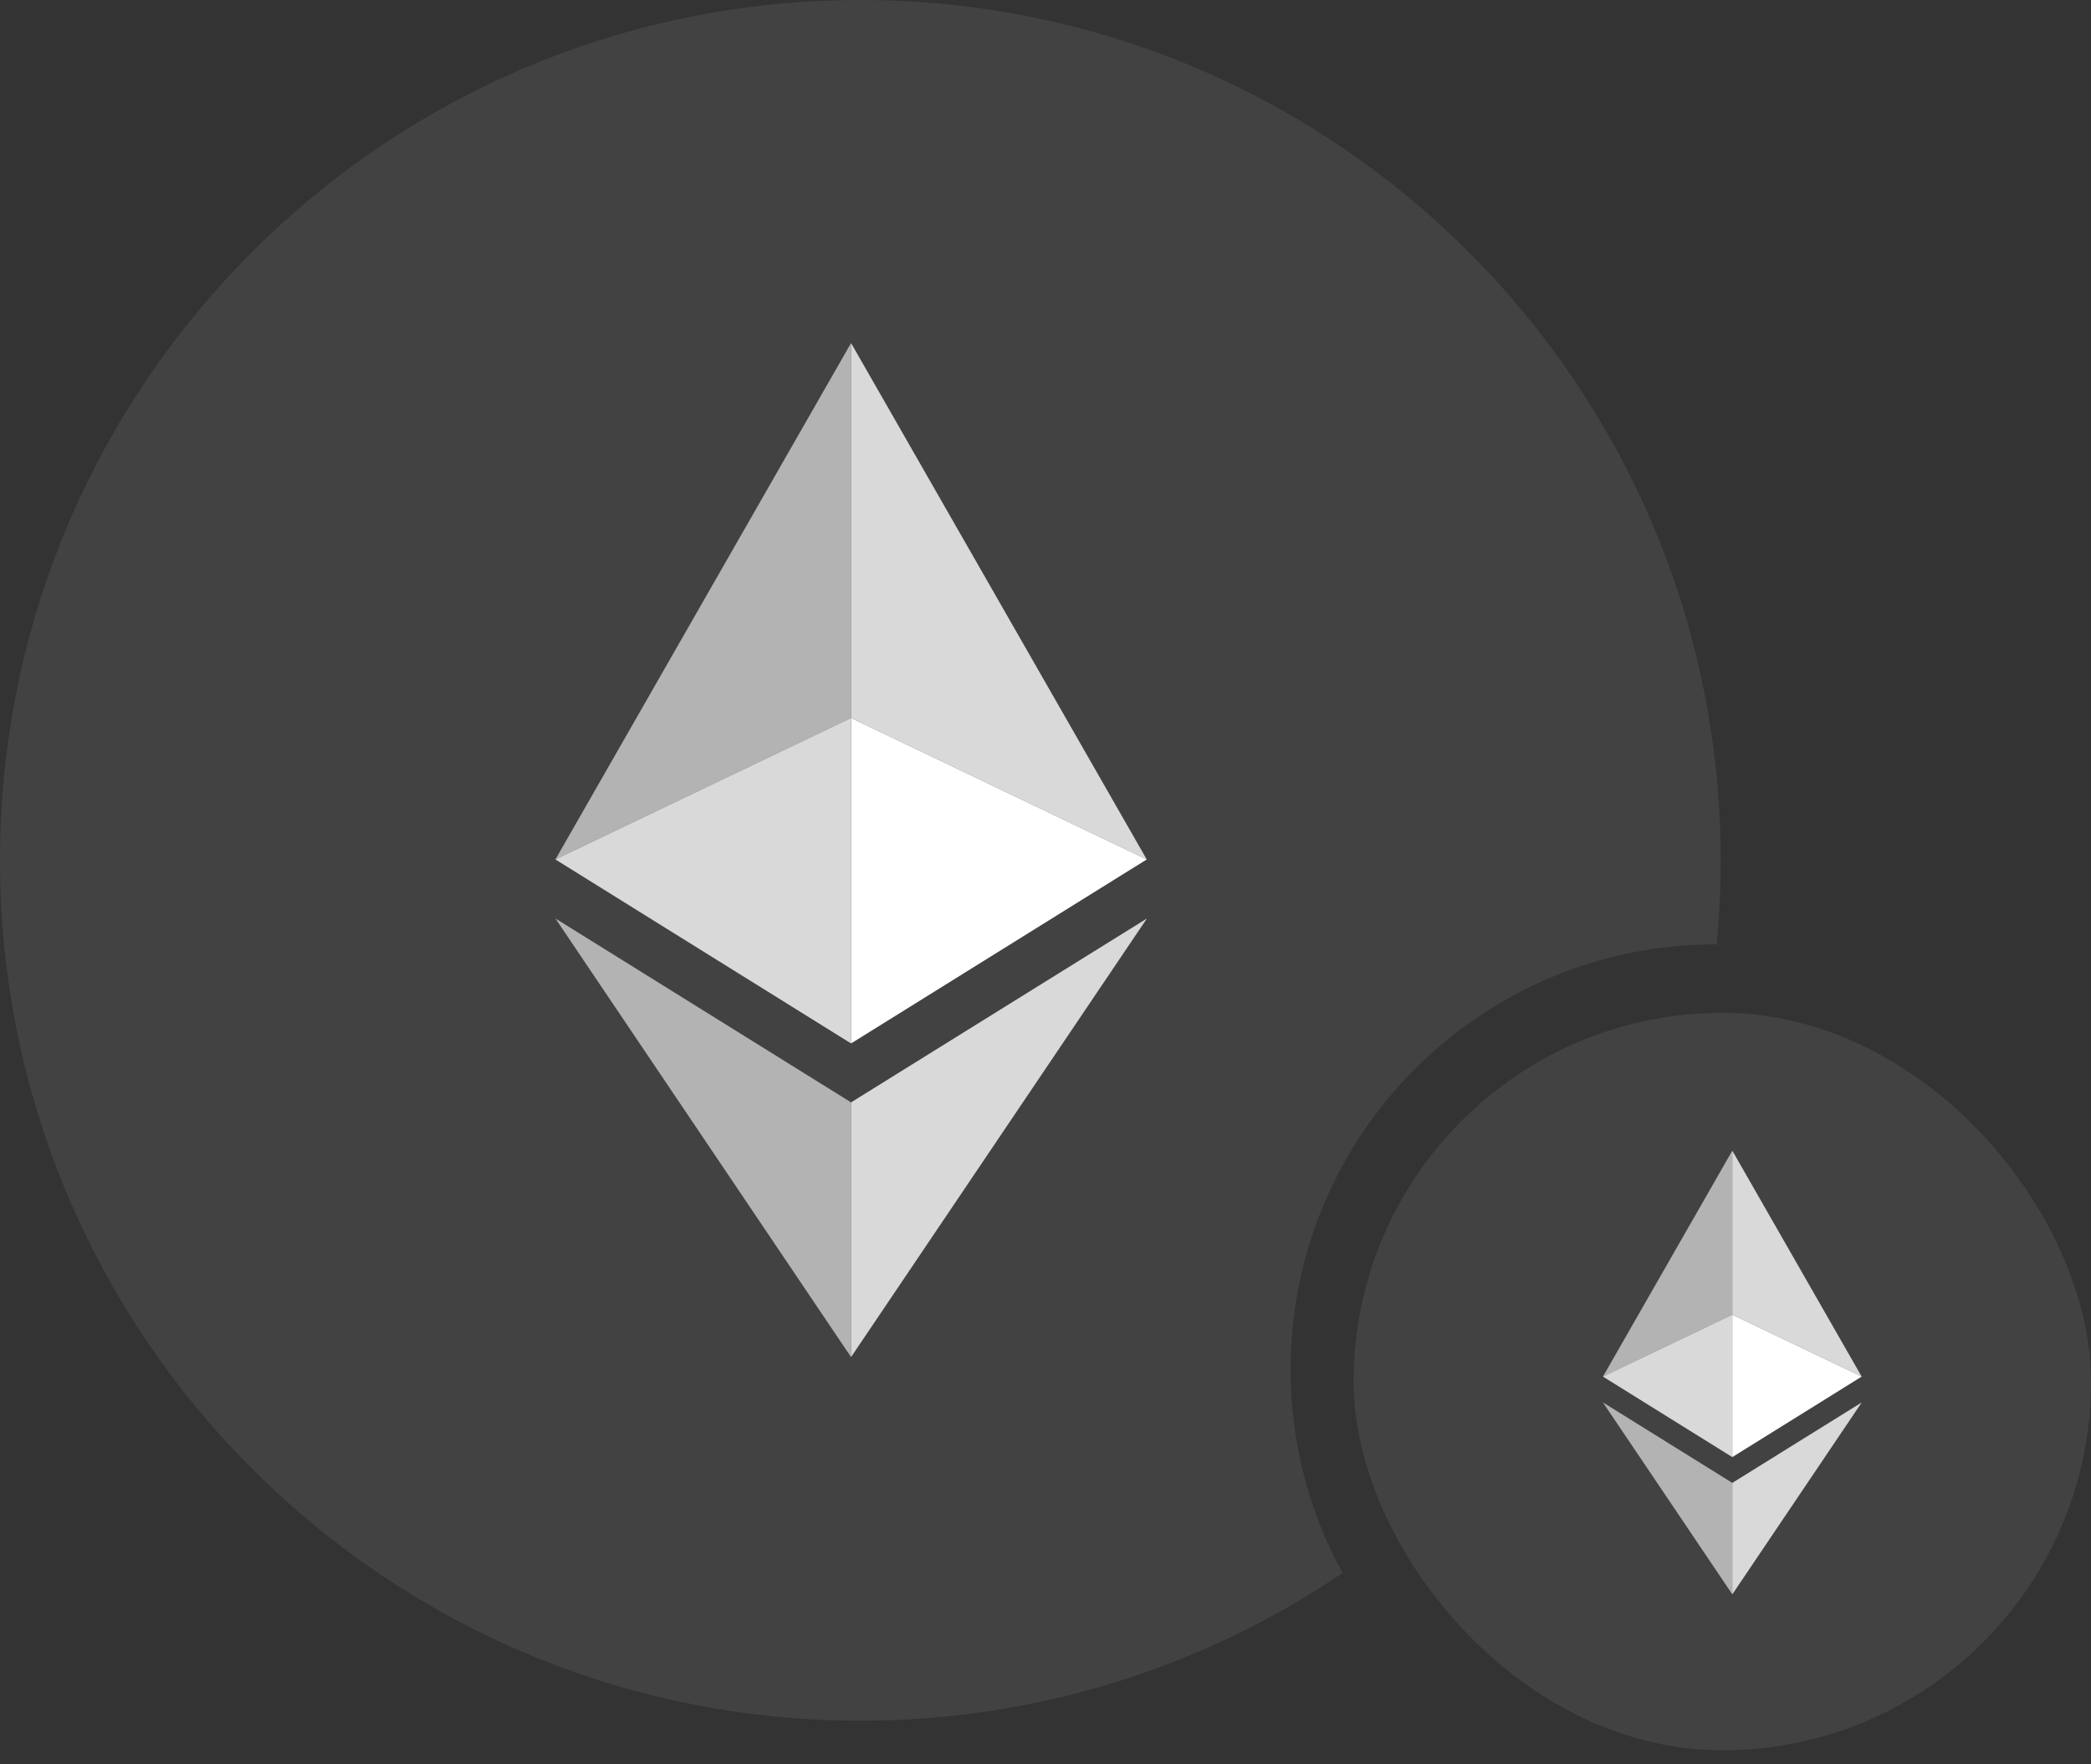
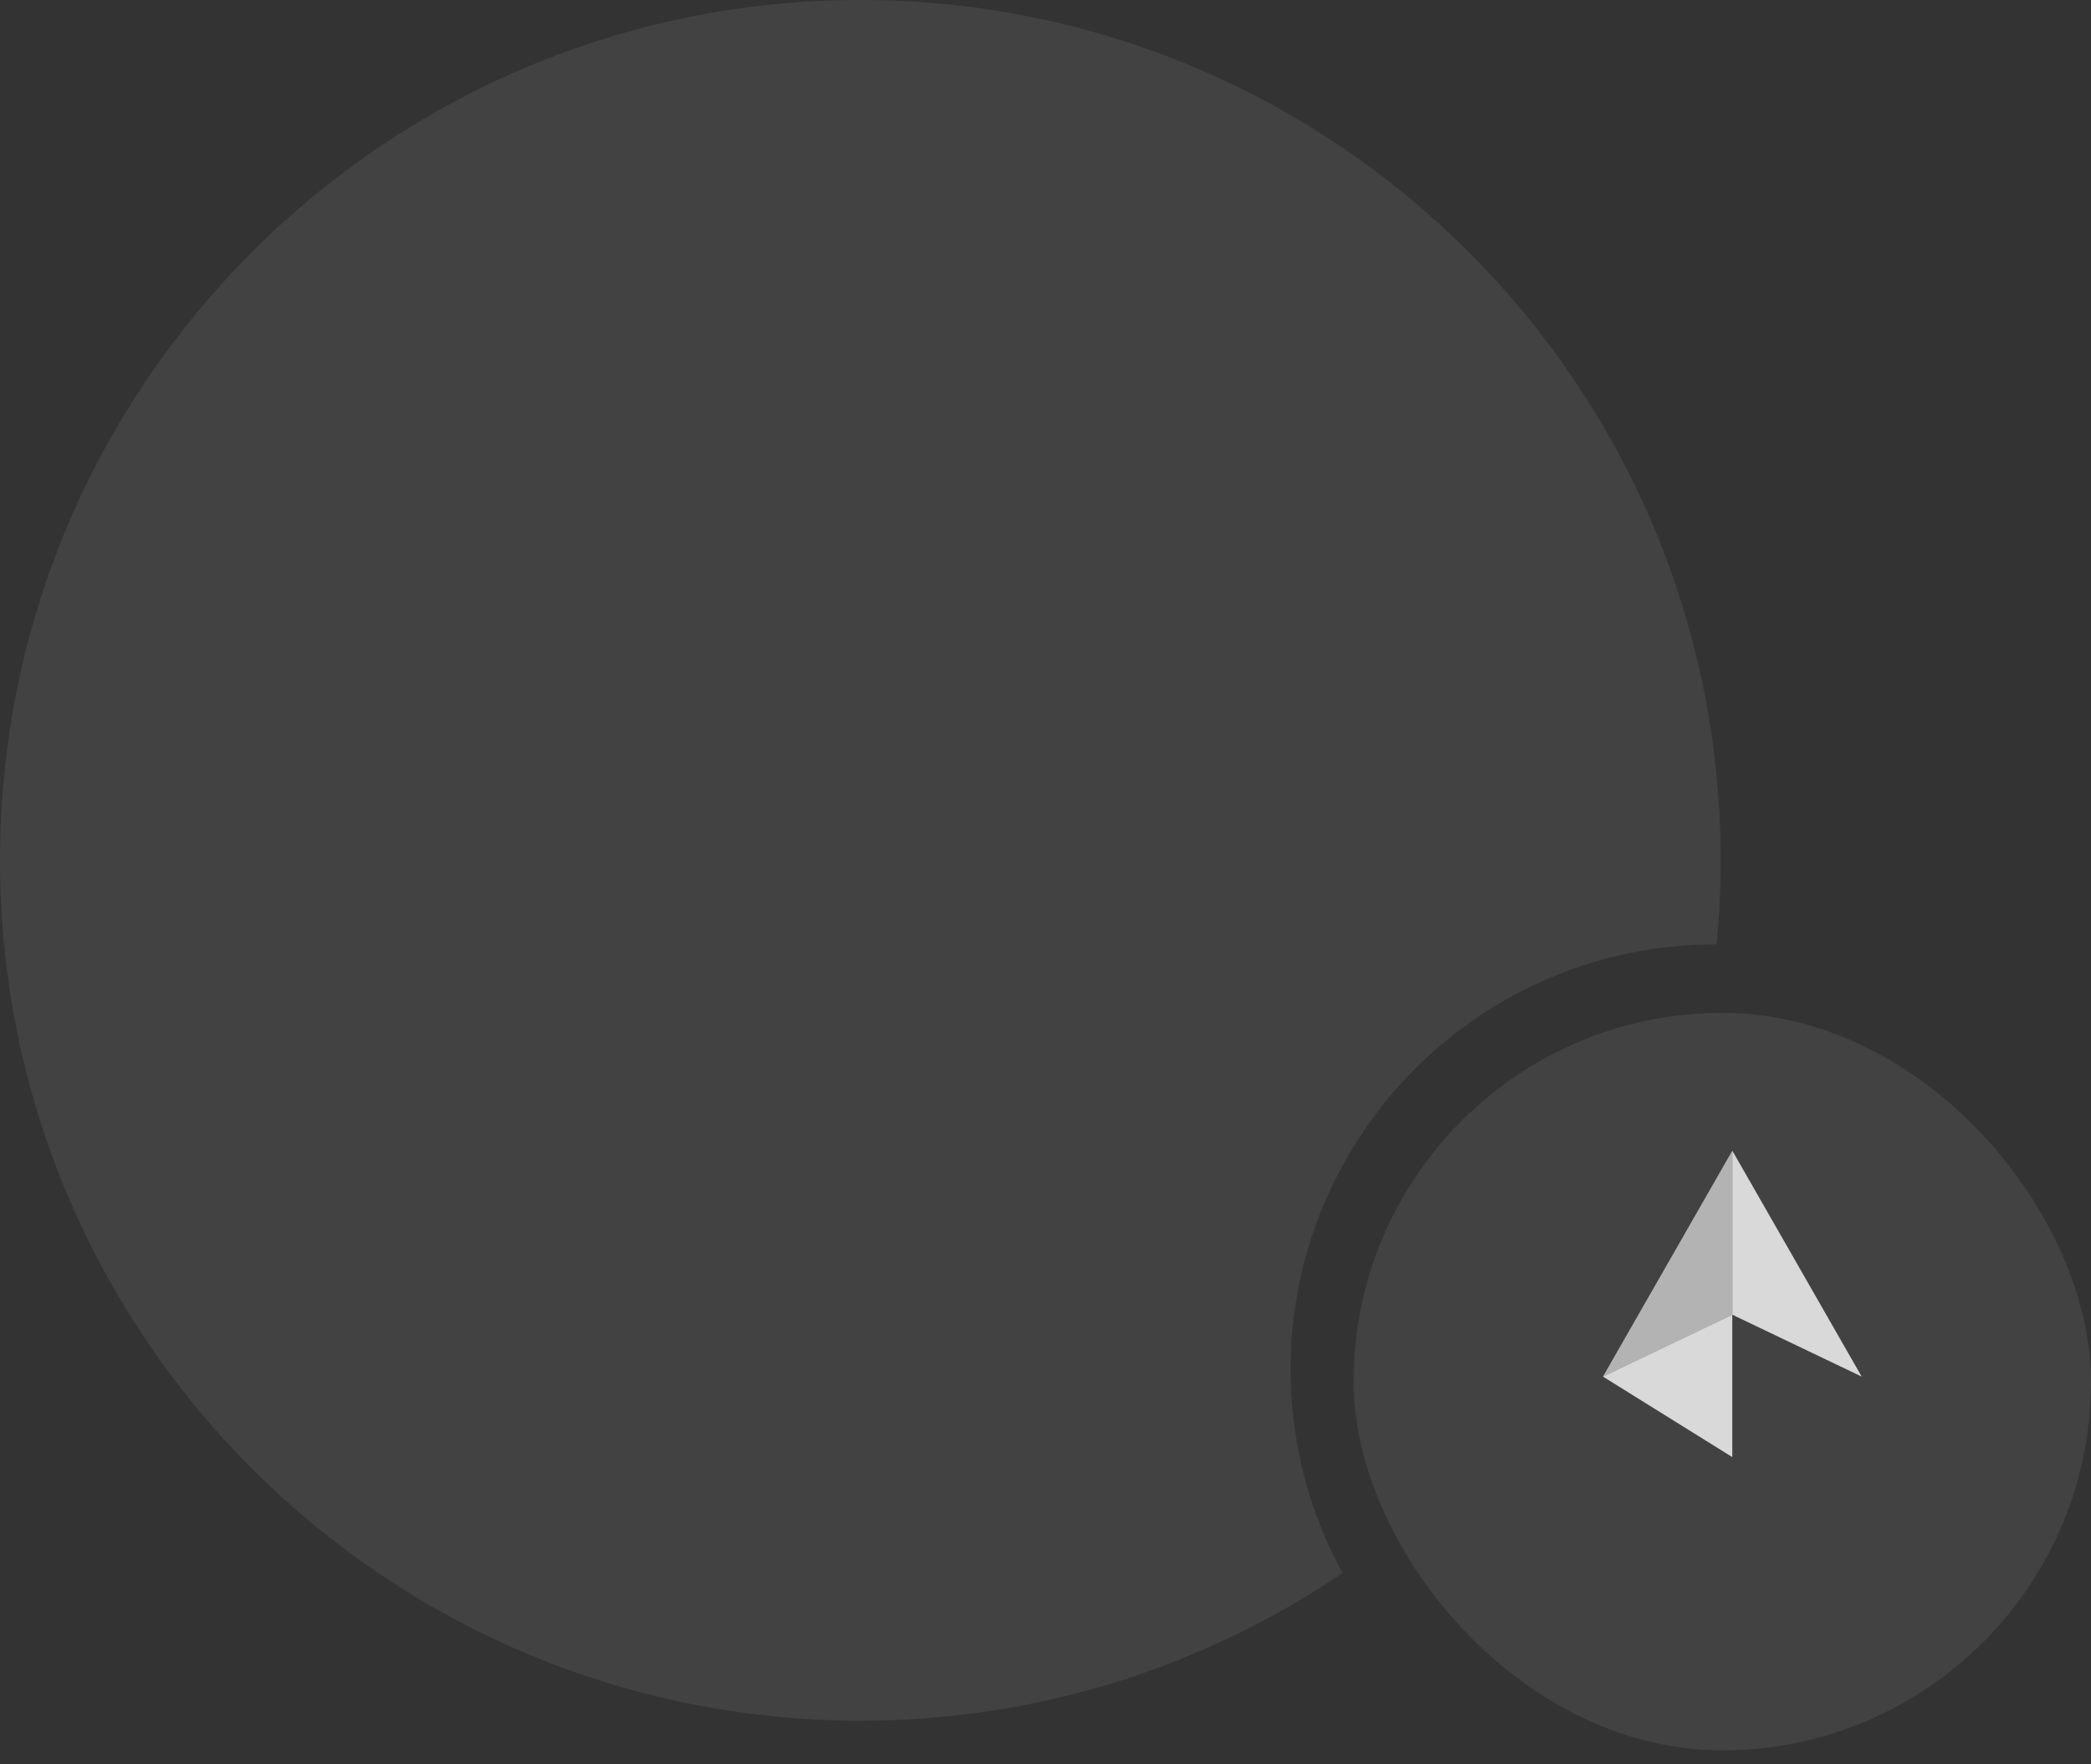
<svg xmlns="http://www.w3.org/2000/svg" width="64" height="54" viewBox="0 0 64 54" fill="none">
  <rect x="0" y="0" width="64" height="54" fill="#333333" stroke="none" />
  <path fill-rule="evenodd" clip-rule="evenodd" d="M26.332 0C11.79 0 0 11.79 0 26.332C0 40.876 11.79 52.665 26.332 52.665C31.801 52.665 36.881 50.998 41.09 48.144C40.078 46.293 39.502 44.169 39.502 41.911C39.502 34.727 45.325 28.904 52.509 28.904C52.52 28.904 52.53 28.904 52.541 28.904C52.623 28.058 52.665 27.2 52.665 26.332C52.665 11.79 40.876 0 26.332 0Z" fill="#D6CAD8" fill-opacity="0.1" />
  <g clip-path="url(#clip0_2754_13413)">
    <path d="M26.048 10.5L17 26.305L26.048 21.976V10.5Z" fill="white" fill-opacity="0.6" />
    <path d="M26.048 21.976L17 26.305L26.048 31.936V21.976Z" fill="white" fill-opacity="0.8" />
    <path d="M35.099 26.305L26.049 10.5V21.976L35.099 26.305Z" fill="white" fill-opacity="0.8" />
    <path d="M26.049 31.936L35.099 26.305L26.049 21.976V31.936Z" fill="white" />
-     <path d="M17 28.112L26.048 41.535V33.74L17 28.112Z" fill="white" fill-opacity="0.6" />
    <path d="M26.049 33.74V41.535L35.104 28.112L26.049 33.74Z" fill="white" fill-opacity="0.8" />
  </g>
  <rect x="41.43" y="31" width="22.571" height="22.571" rx="11.285" fill="#D6CAD8" fill-opacity="0.1" />
  <g clip-path="url(#clip1_2754_13413)">
    <path d="M53.021 35.219L49.062 42.133L53.021 40.239V35.219Z" fill="white" fill-opacity="0.6" />
    <path d="M53.021 40.239L49.062 42.133L53.021 44.597V40.239Z" fill="white" fill-opacity="0.8" />
    <path d="M56.981 42.133L53.022 35.219V40.239L56.981 42.133Z" fill="white" fill-opacity="0.8" />
-     <path d="M53.022 44.597L56.981 42.133L53.022 40.239V44.597Z" fill="white" />
-     <path d="M49.062 42.924L53.021 48.797V45.386L49.062 42.924Z" fill="white" fill-opacity="0.6" />
-     <path d="M53.022 45.386V48.797L56.983 42.924L53.022 45.386Z" fill="white" fill-opacity="0.8" />
  </g>
  <defs>
    <clipPath id="clip0_2754_13413">
-       <rect x="17" y="10.5" width="18.104" height="31.035" rx="9.052" fill="white" />
-     </clipPath>
+       </clipPath>
    <clipPath id="clip1_2754_13413">
      <rect x="49.062" y="35.219" width="7.92" height="13.578" rx="3.96" fill="white" />
    </clipPath>
  </defs>
</svg>